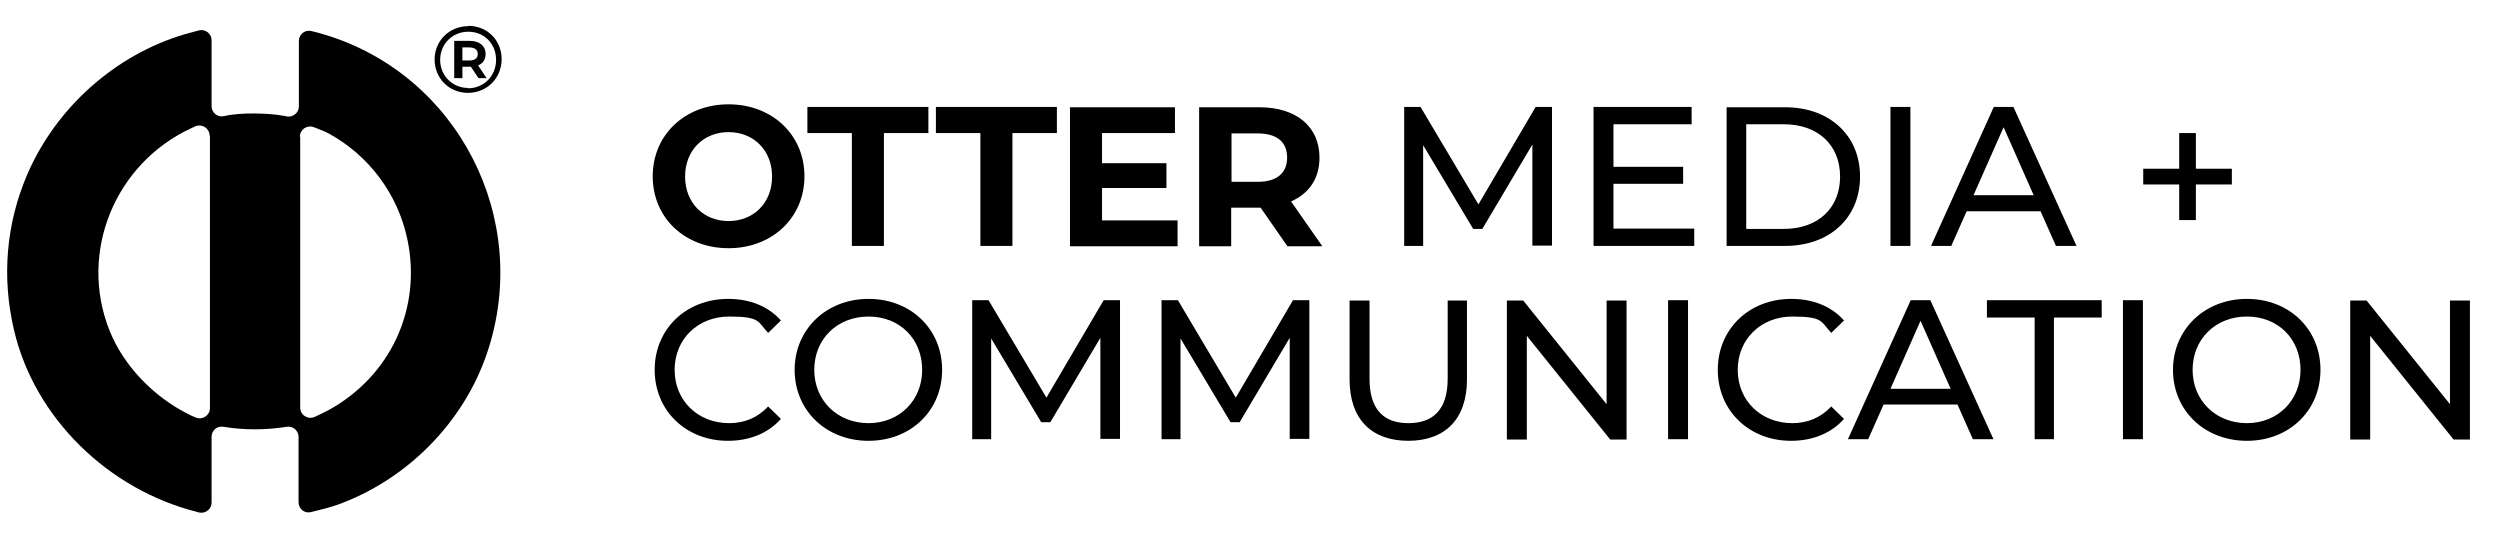
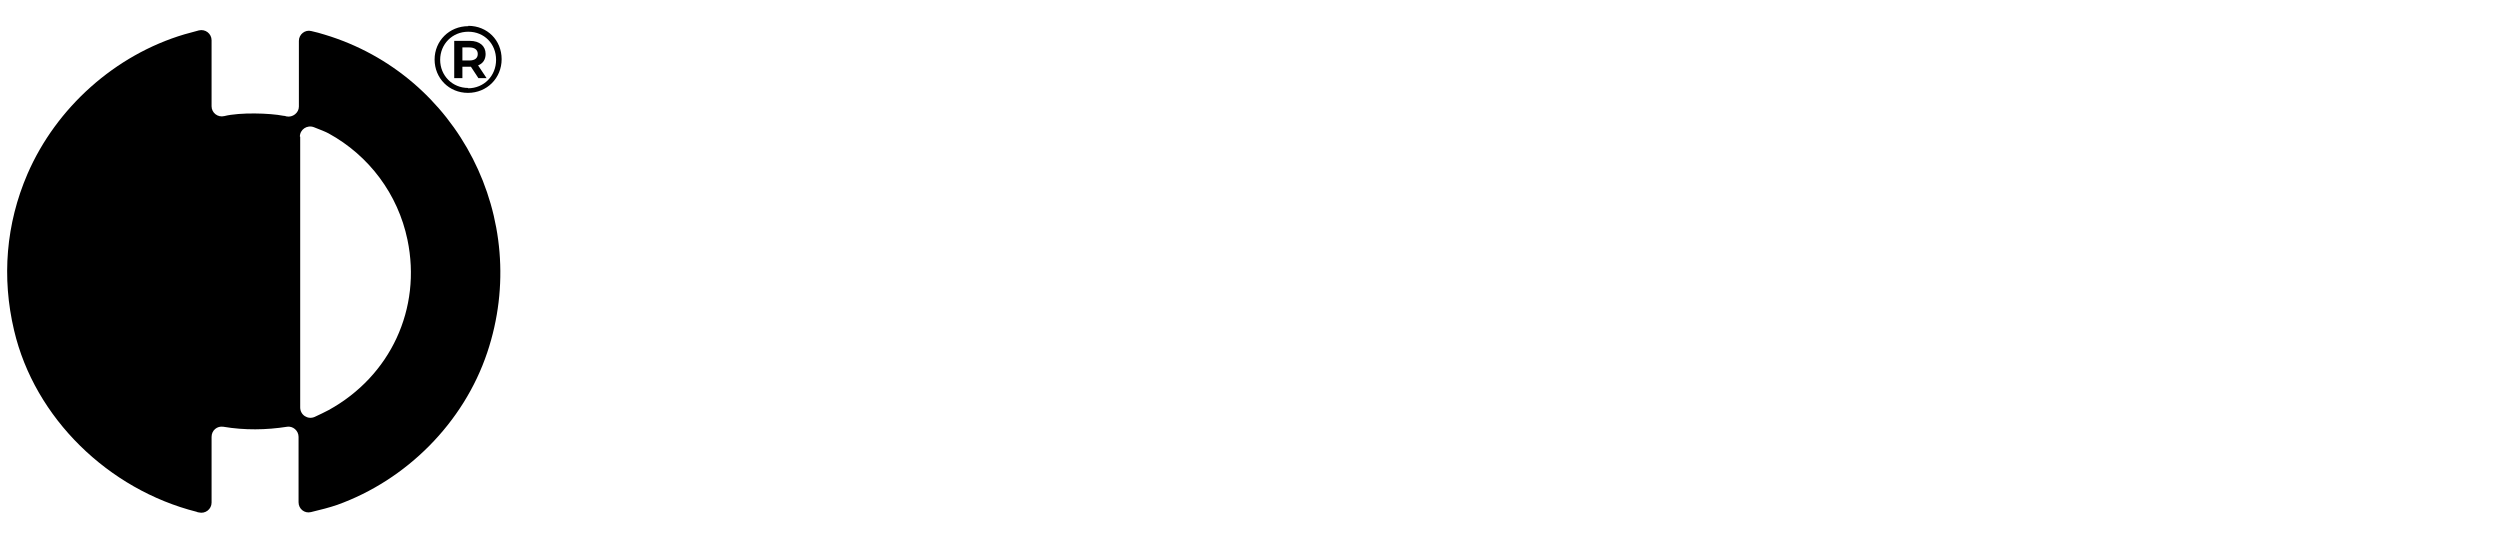
<svg xmlns="http://www.w3.org/2000/svg" id="Ebene_1" width="764.5" height="166.4" version="1.1" viewBox="0 0 764.5 166.4">
  <defs>
    <style>
      .st0 {
        fill: #d60707;
        stroke: #000;
        stroke-miterlimit: 10;
        stroke-width: 1px;
      }

      .st1 {
        display: none;
      }
    </style>
  </defs>
  <g id="Ebene_2" class="st1">
    <rect class="st0" x="-31.9" y="-28" width="948" height="231" />
  </g>
  <g>
-     <path d="M91.8,41.8v82.8c0,2.3,2.3,3.8,4.4,2.9,1.5-.7,3.2-1.5,4.3-2.1,18.9-10.4,28.5-31,24.1-52.1-2.9-13.9-11.7-25.7-24.1-32.5-.9-.5-2.7-1.2-4.5-1.9-2.1-.8-4.3.7-4.3,2.9M64.1,41.5c0-2.2-2.2-3.7-4.3-2.9-.5.2-.9.4-1.3.6-23.2,10.7-34.6,37.8-25,61.9,4.3,10.8,13.6,20.3,24,25.5.7.4,1.5.7,2.4,1.1,2.1.8,4.3-.7,4.3-2.9V41.5ZM87.8,130.5c-6.4,1-13,1.1-19.5,0-1.9-.3-3.6,1.1-3.6,3.1v20.1c0,2-1.9,3.5-3.9,3-.2,0-.5-.1-.7-.2-26.9-6.8-49.5-28.6-55.8-55.5-3.8-16.1-2.5-32.5,4.1-47.8,8.8-20.3,26.8-36.4,48-42.7,1.4-.4,2.9-.8,4.4-1.2,2-.5,3.9,1,3.9,3,0,5.3,0,14.8,0,20.2,0,2,1.9,3.5,3.9,3,0,0,0,0,0,0,4.8-1.2,14-.9,18-.1.4,0,.7.1,1,.2,1.9.4,3.8-1.1,3.8-3,0-5.4,0-14.8,0-20.1,0-2,1.9-3.5,3.8-3,1.4.3,2.8.7,4.1,1.1,40.8,12.3,63.4,56.4,49.7,97.2-7.2,21.5-24.7,39-45.9,46.6-2,.7-5.4,1.6-8,2.2-2,.5-3.8-1-3.8-3v-20c0-1.9-1.7-3.4-3.6-3.1" />
+     <path d="M91.8,41.8v82.8c0,2.3,2.3,3.8,4.4,2.9,1.5-.7,3.2-1.5,4.3-2.1,18.9-10.4,28.5-31,24.1-52.1-2.9-13.9-11.7-25.7-24.1-32.5-.9-.5-2.7-1.2-4.5-1.9-2.1-.8-4.3.7-4.3,2.9M64.1,41.5V41.5ZM87.8,130.5c-6.4,1-13,1.1-19.5,0-1.9-.3-3.6,1.1-3.6,3.1v20.1c0,2-1.9,3.5-3.9,3-.2,0-.5-.1-.7-.2-26.9-6.8-49.5-28.6-55.8-55.5-3.8-16.1-2.5-32.5,4.1-47.8,8.8-20.3,26.8-36.4,48-42.7,1.4-.4,2.9-.8,4.4-1.2,2-.5,3.9,1,3.9,3,0,5.3,0,14.8,0,20.2,0,2,1.9,3.5,3.9,3,0,0,0,0,0,0,4.8-1.2,14-.9,18-.1.4,0,.7.1,1,.2,1.9.4,3.8-1.1,3.8-3,0-5.4,0-14.8,0-20.1,0-2,1.9-3.5,3.8-3,1.4.3,2.8.7,4.1,1.1,40.8,12.3,63.4,56.4,49.7,97.2-7.2,21.5-24.7,39-45.9,46.6-2,.7-5.4,1.6-8,2.2-2,.5-3.8-1-3.8-3v-20c0-1.9-1.7-3.4-3.6-3.1" />
    <path d="M141.4,18.5v-4h2.1c1.6,0,2.6.7,2.6,2s-.9,2-2.6,2h-2.1ZM148.5,16.5c0-2.4-1.8-4-4.8-4h-4.8v11.4h2.5v-3.5h2.6l2.3,3.5h2.5l-2.6-3.9c1.5-.6,2.3-1.8,2.3-3.5M143.2,26.9c-4.9,0-8.6-3.8-8.6-8.6s3.7-8.6,8.6-8.6,8.5,3.7,8.5,8.6-3.7,8.7-8.6,8.7M143.2,8c-5.8,0-10.3,4.5-10.3,10.2s4.4,10.2,10.2,10.2,10.3-4.5,10.3-10.3-4.4-10.2-10.2-10.2" />
-     <path d="M749.2,91.9v31.7l-25.5-31.7h-5v42.5h6.1v-31.7l25.5,31.7h5v-42.5h-6.1ZM687.1,129.4c-9.5,0-16.6-6.9-16.6-16.3s7-16.3,16.6-16.3,16.4,6.9,16.4,16.3-7,16.3-16.4,16.3M687.1,134.8c12.9,0,22.5-9.2,22.5-21.7s-9.6-21.7-22.5-21.7-22.6,9.3-22.6,21.7,9.6,21.7,22.6,21.7M649.2,134.3h6.1v-42.5h-6.1v42.5ZM622.1,134.3h6v-37.2h14.6v-5.3h-35.1v5.3h14.6v37.2ZM578.1,118.9l9.2-20.8,9.2,20.8h-18.3ZM603.2,134.3h6.4l-19.3-42.5h-6l-19.2,42.5h6.2l4.7-10.6h22.6l4.7,10.6ZM547.7,134.8c6.6,0,12.3-2.3,16.2-6.7l-3.9-3.8c-3.3,3.5-7.3,5.1-11.9,5.1-9.6,0-16.7-6.9-16.7-16.3s7.1-16.3,16.7-16.3,8.7,1.6,11.9,5l3.9-3.8c-3.9-4.4-9.6-6.6-16.1-6.6-12.9,0-22.5,9.2-22.5,21.7s9.6,21.7,22.4,21.7M510.1,134.3h6.1v-42.5h-6.1v42.5ZM491.3,91.9v31.7l-25.5-31.7h-5v42.5h6.1v-31.7l25.5,31.7h5v-42.5h-6.1ZM430.6,134.8c11.2,0,18-6.5,18-18.8v-24.1h-5.9v23.9c0,9.4-4.4,13.6-12,13.6s-11.9-4.2-11.9-13.6v-23.9h-6.1v24.1c0,12.3,6.8,18.8,18,18.8M400.4,134.3v-42.5h-5l-17.5,29.8-17.7-29.8h-5v42.5h5.8v-30.8l15.3,25.6h2.8l15.3-25.8v30.9h5.9ZM342.5,134.3v-42.5h-5l-17.5,29.8-17.7-29.8h-5v42.5h5.8v-30.8l15.3,25.6h2.8l15.3-25.8v30.9h5.9ZM265.6,129.4c-9.5,0-16.6-6.9-16.6-16.3s7-16.3,16.6-16.3,16.4,6.9,16.4,16.3-7,16.3-16.4,16.3M265.6,134.8c12.9,0,22.5-9.2,22.5-21.7s-9.6-21.7-22.5-21.7-22.6,9.3-22.6,21.7,9.6,21.7,22.6,21.7M222.6,134.8c6.6,0,12.3-2.3,16.2-6.7l-3.9-3.8c-3.3,3.5-7.3,5.1-11.9,5.1-9.6,0-16.7-6.9-16.7-16.3s7.1-16.3,16.7-16.3,8.7,1.6,11.9,5l3.9-3.8c-3.9-4.4-9.6-6.6-16.1-6.6-12.9,0-22.5,9.2-22.5,21.7s9.6,21.7,22.4,21.7" />
-     <path d="M682.5,51.6h-11v-10.9h-5.1v10.9h-11v4.8h11v10.9h5.1v-10.9h11v-4.8ZM603.5,59.7l9.2-20.8,9.2,20.8h-18.3ZM628.6,75.2h6.4l-19.3-42.5h-6l-19.2,42.5h6.2l4.7-10.6h22.6l4.7,10.6ZM578.1,75.2h6.1v-42.5h-6.1v42.5ZM534,69.9v-31.9h11.5c10.5,0,17.2,6.4,17.2,16s-6.7,16-17.2,16h-11.5ZM528,75.2h17.9c13.6,0,22.9-8.6,22.9-21.2s-9.3-21.2-22.9-21.2h-17.9v42.5ZM493.4,69.9v-13.7h21.3v-5.2h-21.3v-13h23.9v-5.3h-30v42.5h30.8v-5.3h-24.7ZM474.6,75.2v-42.5h-5l-17.5,29.8-17.7-29.8h-5v42.5h5.8v-30.8l15.3,25.6h2.8l15.3-25.8v30.9h5.9ZM393.6,48.2c0,4.6-3,7.4-9,7.4h-8v-14.8h8c6,0,9,2.7,9,7.4M404.3,75.2l-9.5-13.6c5.5-2.4,8.7-7,8.7-13.4,0-9.5-7.1-15.4-18.4-15.4h-18.4v42.5h9.8v-11.8h9l8.2,11.8h10.6ZM337,67.3v-9.8h19.7v-7.6h-19.7v-9.2h22.3v-7.9h-32.1v42.5h32.9v-7.9h-23.1ZM299.8,75.2h9.8v-34.5h13.6v-8h-37v8h13.6v34.5ZM260.5,75.2h9.8v-34.5h13.6v-8h-37v8h13.6v34.5ZM222.8,67.6c-7.6,0-13.3-5.5-13.3-13.6s5.7-13.6,13.3-13.6,13.3,5.5,13.3,13.6-5.7,13.6-13.3,13.6M222.8,75.9c13.3,0,23.2-9.3,23.2-22s-9.9-22-23.2-22-23.2,9.3-23.2,22,9.8,22,23.2,22" />
  </g>
</svg>